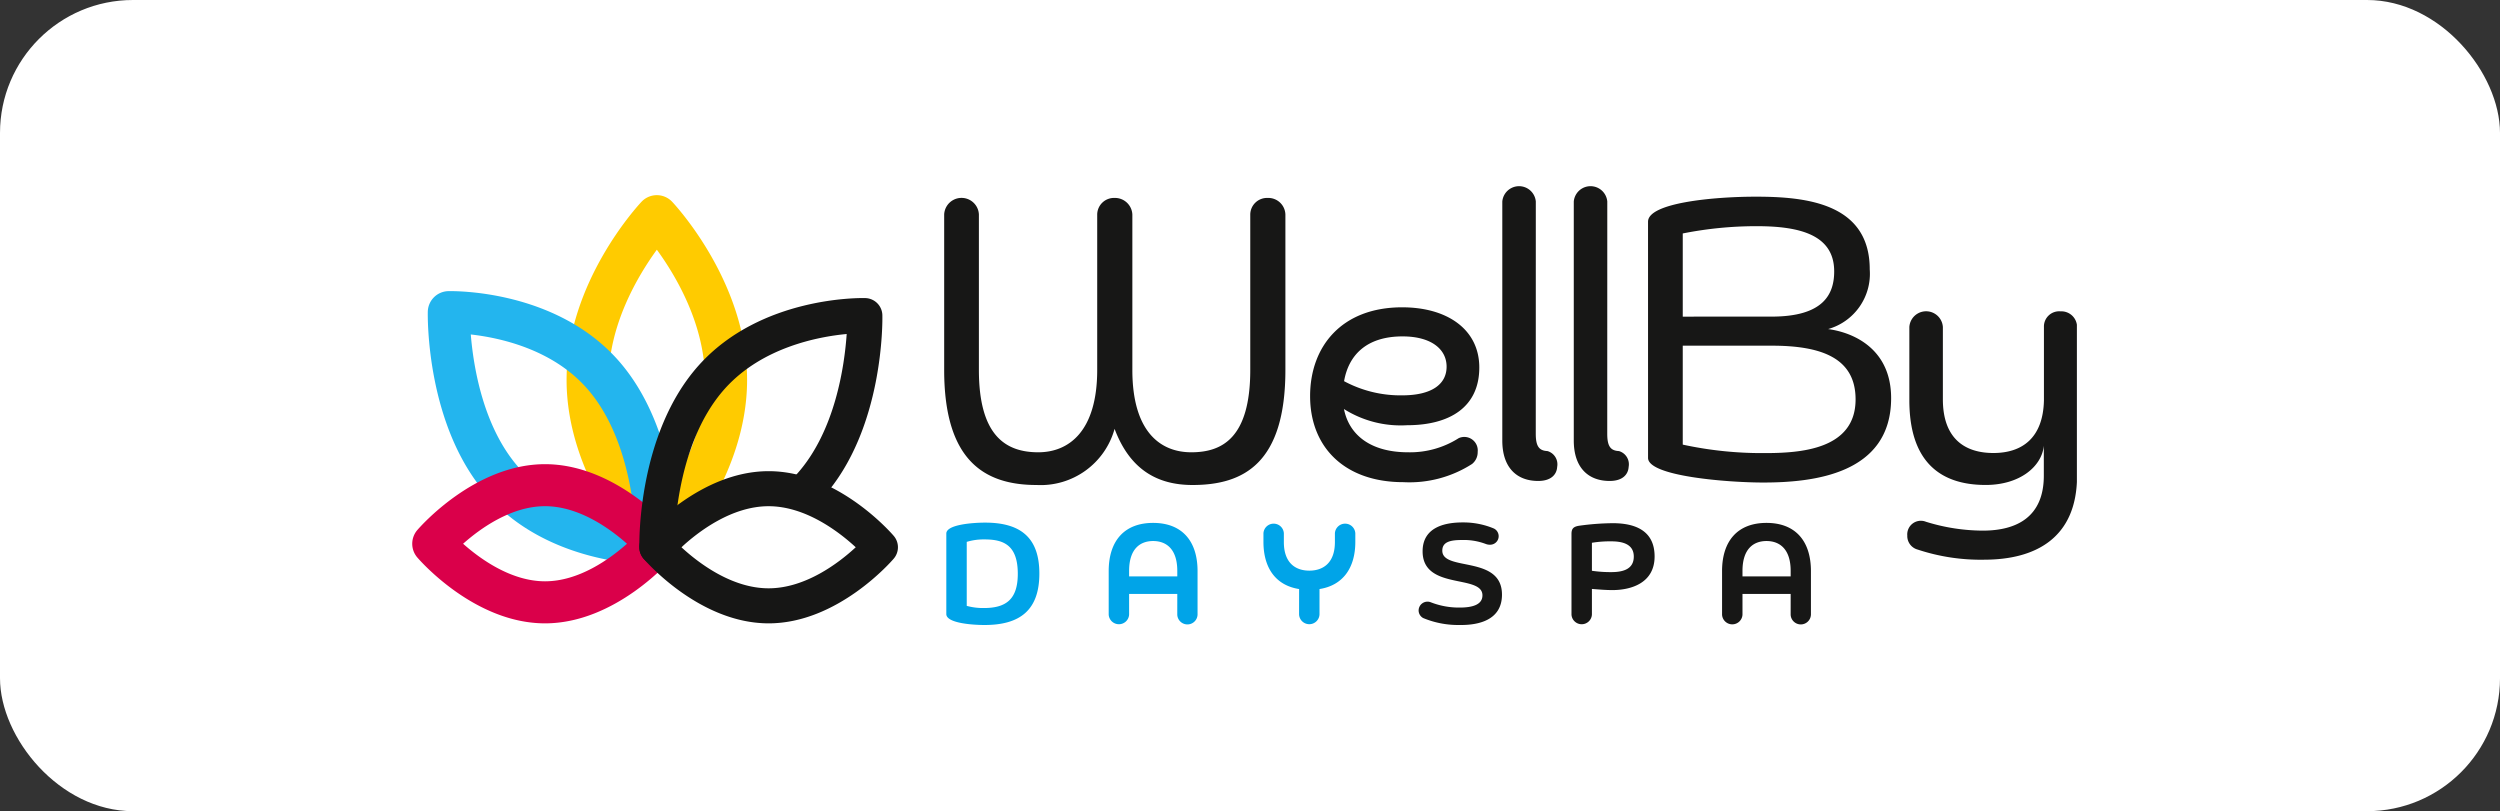
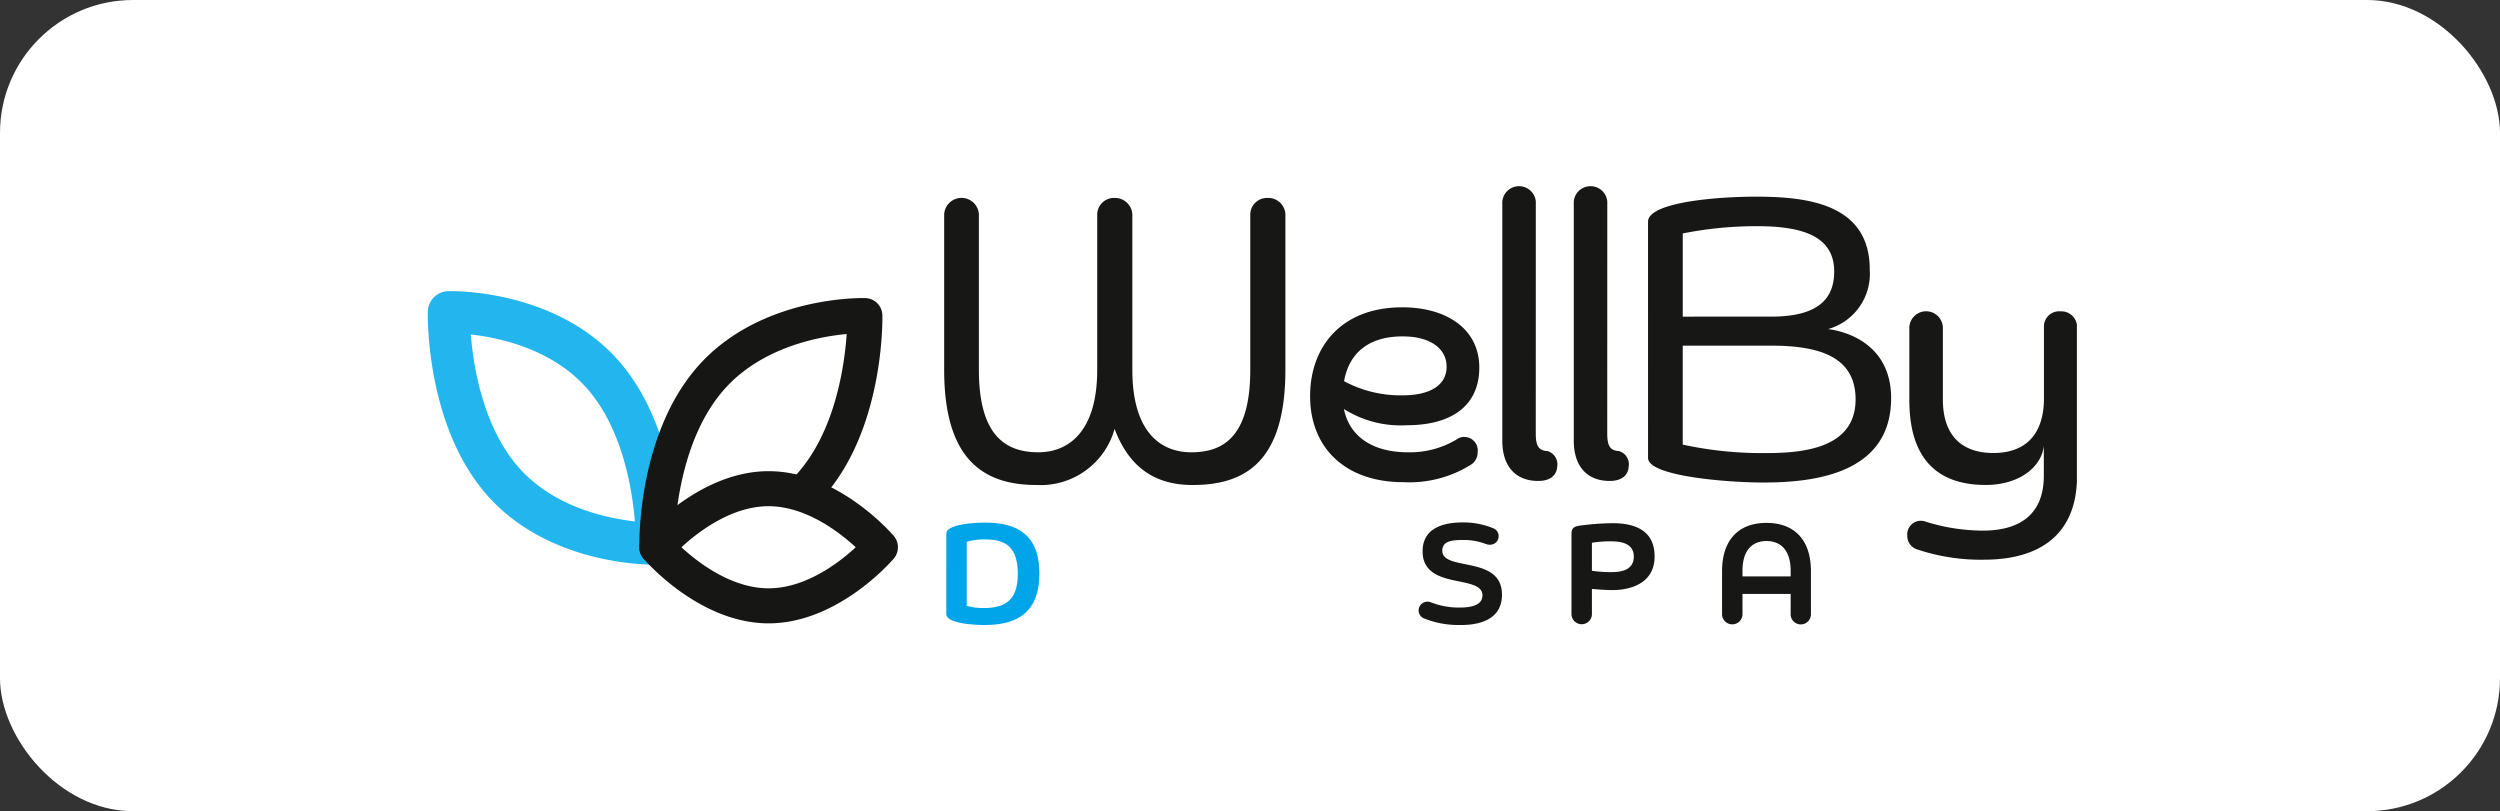
<svg xmlns="http://www.w3.org/2000/svg" width="188" height="61" viewBox="0 0 188 61">
  <rect x="0" y="0" width="188" height="61" fill="#333333" stroke="none" />
  <defs>
    <clipPath id="clip-path">
      <rect id="Rettangolo_3669" data-name="Rettangolo 3669" width="125.182" height="33" fill="none" />
    </clipPath>
    <clipPath id="clip-path-3">
      <rect id="Rettangolo_3665" data-name="Rettangolo 3665" width="13.572" height="27.791" fill="none" />
    </clipPath>
    <clipPath id="clip-path-4">
      <rect id="Rettangolo_3666" data-name="Rettangolo 3666" width="18.807" height="20.58" fill="none" />
    </clipPath>
    <clipPath id="clip-path-5">
-       <rect id="Rettangolo_3667" data-name="Rettangolo 3667" width="19.975" height="11.971" fill="none" />
-     </clipPath>
+       </clipPath>
    <clipPath id="clip-hero__logo-wellbydayspa">
      <rect width="188" height="61" />
    </clipPath>
  </defs>
  <g id="hero__logo-wellbydayspa" clip-path="url(#clip-hero__logo-wellbydayspa)">
    <rect id="Rettangolo_2679" data-name="Rettangolo 2679" width="188" height="61" rx="10" fill="#fff" />
    <g id="Raggruppa_9566" data-name="Raggruppa 9566" transform="translate(31 14)">
      <g id="Raggruppa_9565" data-name="Raggruppa 9565" clip-path="url(#clip-path)">
        <g id="Raggruppa_9564" data-name="Raggruppa 9564">
          <g id="Raggruppa_9563" data-name="Raggruppa 9563" clip-path="url(#clip-path)">
            <g id="Raggruppa_9556" data-name="Raggruppa 9556" transform="translate(11.608 0.681)" style="mix-blend-mode: multiply;isolation: isolate">
              <g id="Raggruppa_9555" data-name="Raggruppa 9555">
                <g id="Raggruppa_9554" data-name="Raggruppa 9554" clip-path="url(#clip-path-3)">
-                   <path id="Tracciato_13431" data-name="Tracciato 13431" d="M51.536,30.415a1.581,1.581,0,0,1-1.15-.5c-.23-.244-5.637-6.055-5.637-13.4s5.406-13.156,5.637-13.4a1.581,1.581,0,0,1,2.3,0c.23.244,5.637,6.055,5.637,13.4s-5.406,13.156-5.637,13.4a1.581,1.581,0,0,1-1.149.5m0-23.694c-1.412,1.941-3.627,5.646-3.627,9.8,0,4.172,2.209,7.864,3.622,9.8,1.413-1.941,3.627-5.646,3.627-9.8,0-4.172-2.209-7.864-3.622-9.8" transform="translate(-44.75 -2.624)" fill="#ffcb00" />
-                 </g>
+                   </g>
              </g>
            </g>
            <g id="Raggruppa_9559" data-name="Raggruppa 9559" transform="translate(1.168 7.892)" style="mix-blend-mode: multiply;isolation: isolate">
              <g id="Raggruppa_9558" data-name="Raggruppa 9558">
                <g id="Raggruppa_9557" data-name="Raggruppa 9557" clip-path="url(#clip-path-4)">
                  <path id="Tracciato_13432" data-name="Tracciato 13432" d="M21.591,51c-1.235,0-8.131-.227-12.54-5.136C4.367,40.654,4.5,32.324,4.506,31.972a1.581,1.581,0,0,1,1.537-1.545c.325-.006,7.968-.158,12.722,5.134,4.684,5.215,4.553,13.545,4.545,13.9A1.581,1.581,0,0,1,21.773,51c-.024,0-.085,0-.182,0M7.739,33.685c.2,2.434.937,7.034,3.665,10.07,2.6,2.9,6.5,3.743,8.674,3.988-.2-2.433-.938-7.034-3.665-10.07-2.6-2.9-6.5-3.743-8.674-3.988" transform="translate(-4.504 -30.425)" fill="#23b5ee" />
                </g>
              </g>
            </g>
            <g id="Raggruppa_9562" data-name="Raggruppa 9562" transform="translate(0 20.905)" style="mix-blend-mode: multiply;isolation: isolate">
              <g id="Raggruppa_9561" data-name="Raggruppa 9561">
                <g id="Raggruppa_9560" data-name="Raggruppa 9560" clip-path="url(#clip-path-5)">
                  <path id="Tracciato_13433" data-name="Tracciato 13433" d="M9.987,92.562c-5.31,0-9.435-4.756-9.608-4.958a1.581,1.581,0,0,1,0-2.054c.173-.2,4.3-4.958,9.608-4.958s9.435,4.756,9.608,4.958a1.581,1.581,0,0,1,0,2.054c-.173.2-4.3,4.958-9.608,4.958M3.825,86.576C5.11,87.717,7.437,89.4,9.987,89.4s4.877-1.682,6.162-2.824c-1.284-1.141-3.612-2.824-6.162-2.824S5.11,85.435,3.825,86.576" transform="translate(0 -80.591)" fill="#da004a" />
                </g>
              </g>
            </g>
            <path id="Tracciato_13434" data-name="Tracciato 13434" d="M67.148,52.5a1.317,1.317,0,0,1-1.316-1.287c-.008-.348-.137-8.577,4.478-13.715,4.673-5.2,12.2-5.057,12.518-5.047a1.317,1.317,0,0,1,1.28,1.287c.008.348.138,8.577-4.478,13.715a1.317,1.317,0,1,1-1.96-1.76c2.9-3.229,3.592-8.173,3.755-10.541-2.134.2-6.364,1-9.156,4.106-3.91,4.353-3.805,11.822-3.8,11.9A1.318,1.318,0,0,1,67.177,52.5h-.029" transform="translate(-48.754 -24.035)" fill="#161615" />
            <path id="Tracciato_13435" data-name="Tracciato 13435" d="M75.557,94.066c-5.19,0-9.238-4.668-9.408-4.866a1.318,1.318,0,0,1,0-1.712c.17-.2,4.218-4.866,9.408-4.866s9.239,4.667,9.408,4.866a1.317,1.317,0,0,1,0,1.712c-.17.2-4.218,4.866-9.408,4.866M69,88.344c1.258,1.16,3.769,3.087,6.554,3.087s5.3-1.927,6.554-3.087c-1.258-1.16-3.769-3.087-6.554-3.087s-5.3,1.927-6.554,3.087" transform="translate(-48.756 -61.19)" fill="#161615" />
            <path id="Tracciato_13436" data-name="Tracciato 13436" d="M177.228,4.641A1.261,1.261,0,0,1,178.534,3.4a1.287,1.287,0,0,1,1.336,1.245V16.332c0,7.015-3.128,8.655-6.984,8.655-2.642,0-4.707-1.154-5.861-4.221a5.77,5.77,0,0,1-5.861,4.221c-3.948,0-6.954-1.853-6.954-8.655V4.641a1.307,1.307,0,0,1,2.611,0V16.332c0,4.829,1.913,6.195,4.464,6.195,2.277,0,4.433-1.549,4.433-6.195V4.641A1.262,1.262,0,0,1,167.025,3.4a1.306,1.306,0,0,1,1.336,1.245V16.332c0,4.646,2.1,6.195,4.433,6.195,2.308,0,4.434-1.063,4.434-6.195Z" transform="translate(-114.208 -2.515)" fill="#171716" />
            <path id="Tracciato_13437" data-name="Tracciato 13437" d="M262.823,42.772c.395,1.974,2.035,3.25,4.829,3.25a6.807,6.807,0,0,0,3.8-1.063,1.013,1.013,0,0,1,1.427,1.032,1.131,1.131,0,0,1-.425.911,8.709,8.709,0,0,1-5.162,1.367c-4.434,0-7.015-2.642-7.015-6.468,0-3.735,2.369-6.681,6.923-6.681,3.4,0,5.8,1.67,5.8,4.525,0,2.976-2.217,4.342-5.436,4.342a8,8,0,0,1-4.737-1.215m0-2.1A8.951,8.951,0,0,0,267.2,41.74c2.247,0,3.341-.851,3.341-2.156,0-1.336-1.184-2.277-3.31-2.277-2.763,0-4.069,1.458-4.4,3.371" transform="translate(-192.757 -26.01)" fill="#171716" />
            <path id="Tracciato_13438" data-name="Tracciato 13438" d="M318.516,18.615c0,.941.243,1.275.881,1.306a1.036,1.036,0,0,1,.729,1.184c-.03.547-.425,1.063-1.427,1.063-1.64,0-2.7-1.032-2.7-3.037V1.154a1.265,1.265,0,0,1,2.52,0Z" transform="translate(-234.026)" fill="#171716" />
            <path id="Tracciato_13439" data-name="Tracciato 13439" d="M339.237,18.615c0,.941.243,1.275.881,1.306a1.036,1.036,0,0,1,.729,1.184c-.03.547-.425,1.063-1.427,1.063-1.64,0-2.7-1.032-2.7-3.037V1.154a1.265,1.265,0,0,1,2.52,0Z" transform="translate(-249.372)" fill="#171716" />
            <path id="Tracciato_13440" data-name="Tracciato 13440" d="M358.256,4.927c0-1.427,4.95-1.883,8.108-1.883,3.766,0,8.564.486,8.564,5.466A4.321,4.321,0,0,1,371.8,13c2,.273,4.737,1.549,4.737,5.193,0,5.739-5.891,6.347-9.626,6.347-2.581,0-8.654-.456-8.654-1.852Zm9.292,7.136c3.887,0,4.707-1.67,4.707-3.4,0-2.7-2.49-3.4-5.8-3.4a28.324,28.324,0,0,0-5.588.547v6.255Zm-6.681,2.186v7.44a28.041,28.041,0,0,0,6.134.638c2.672,0,6.863-.243,6.863-4.039,0-3.158-2.642-4.039-6.316-4.039Z" transform="translate(-265.324 -2.254)" fill="#171716" />
            <path id="Tracciato_13441" data-name="Tracciato 13441" d="M439.183,54.967a15.065,15.065,0,0,1-4.98-.759,1.057,1.057,0,0,1-.79-1.063,1.024,1.024,0,0,1,1.4-1.033,14.56,14.56,0,0,0,4.282.668c2.551,0,4.585-1.032,4.585-4.13V46.4c-.152,1.549-1.792,2.946-4.373,2.946-3.492,0-5.739-1.822-5.739-6.377v-5.5a1.263,1.263,0,0,1,2.521,0v5.435c0,2.946,1.64,4.039,3.8,4.039,2.186,0,3.735-1.154,3.8-3.948V37.475a1.145,1.145,0,0,1,1.245-1.184,1.178,1.178,0,0,1,1.245,1.184V48.65c0,4.737-3.188,6.316-6.984,6.316" transform="translate(-320.985 -26.877)" fill="#171716" />
            <path id="Tracciato_13442" data-name="Tracciato 13442" d="M154.831,98.357c0-.692,2.065-.822,2.92-.822,2.779,0,4.077,1.233,4.077,3.828,0,2.758-1.46,3.871-4.12,3.871-.876,0-2.877-.13-2.877-.822Zm1.536,5.439a4.677,4.677,0,0,0,1.287.162c1.687,0,2.552-.67,2.552-2.574,0-2.152-1.06-2.585-2.487-2.585a4.335,4.335,0,0,0-1.352.184Z" transform="translate(-114.668 -72.234)" fill="#00a4e8" />
-             <path id="Tracciato_13443" data-name="Tracciato 13443" d="M207.06,102.96h-3.623v1.557a.769.769,0,0,1-1.535,0v-3.276c0-2.26,1.168-3.623,3.341-3.623s3.341,1.363,3.341,3.623v3.276a.763.763,0,0,1-1.525,0Zm-3.623-1.319h3.623v-.411c0-1.676-.854-2.249-1.817-2.249s-1.806.573-1.806,2.249Z" transform="translate(-149.528 -72.296)" fill="#00a4e8" />
-             <path id="Tracciato_13444" data-name="Tracciato 13444" d="M249.446,102.747c-1.741-.271-2.682-1.568-2.682-3.547v-.649a.769.769,0,0,1,1.535,0v.66c0,1.6.9,2.152,1.914,2.152s1.925-.552,1.925-2.152v-.66a.769.769,0,0,1,1.535,0V99.2c0,1.979-.952,3.276-2.693,3.547v1.914a.769.769,0,0,1-1.536,0Z" transform="translate(-182.753 -72.451)" fill="#00a4e8" />
            <path id="Tracciato_13445" data-name="Tracciato 13445" d="M294.95,105.2a6.876,6.876,0,0,1-2.855-.519.655.655,0,0,1-.346-.562.668.668,0,0,1,.908-.627,5.838,5.838,0,0,0,2.184.4c.984,0,1.708-.227,1.708-.919,0-1.611-4.5-.357-4.5-3.309,0-1.914,1.86-2.174,3.006-2.174a5.919,5.919,0,0,1,2.347.454.642.642,0,0,1-.281,1.222.833.833,0,0,1-.314-.054,4.66,4.66,0,0,0-1.806-.3c-.844,0-1.471.13-1.471.8,0,1.59,4.488.314,4.488,3.309,0,1.925-1.774,2.282-3.071,2.282" transform="translate(-216.069 -72.203)" fill="#171716" />
            <path id="Tracciato_13446" data-name="Tracciato 13446" d="M336.068,98.513c0-.389.13-.562.627-.627a19.422,19.422,0,0,1,2.476-.184c1.709,0,3.147.573,3.147,2.5,0,2.044-1.838,2.53-3.168,2.53-.551,0-1.125-.054-1.546-.086v1.925a.769.769,0,0,1-1.536,0Zm1.536,2.768a9.757,9.757,0,0,0,1.449.1c.746,0,1.7-.14,1.7-1.168,0-.995-.952-1.146-1.7-1.146a8.412,8.412,0,0,0-1.449.108Z" transform="translate(-248.892 -72.358)" fill="#171716" />
            <path id="Tracciato_13447" data-name="Tracciato 13447" d="M384.879,102.96h-3.623v1.557a.769.769,0,0,1-1.536,0v-3.276c0-2.26,1.168-3.623,3.342-3.623s3.341,1.363,3.341,3.623v3.276a.763.763,0,0,1-1.525,0Zm-3.623-1.319h3.623v-.411c0-1.676-.854-2.249-1.817-2.249s-1.806.573-1.806,2.249Z" transform="translate(-281.221 -72.296)" fill="#171716" />
          </g>
        </g>
      </g>
    </g>
  </g>
</svg>